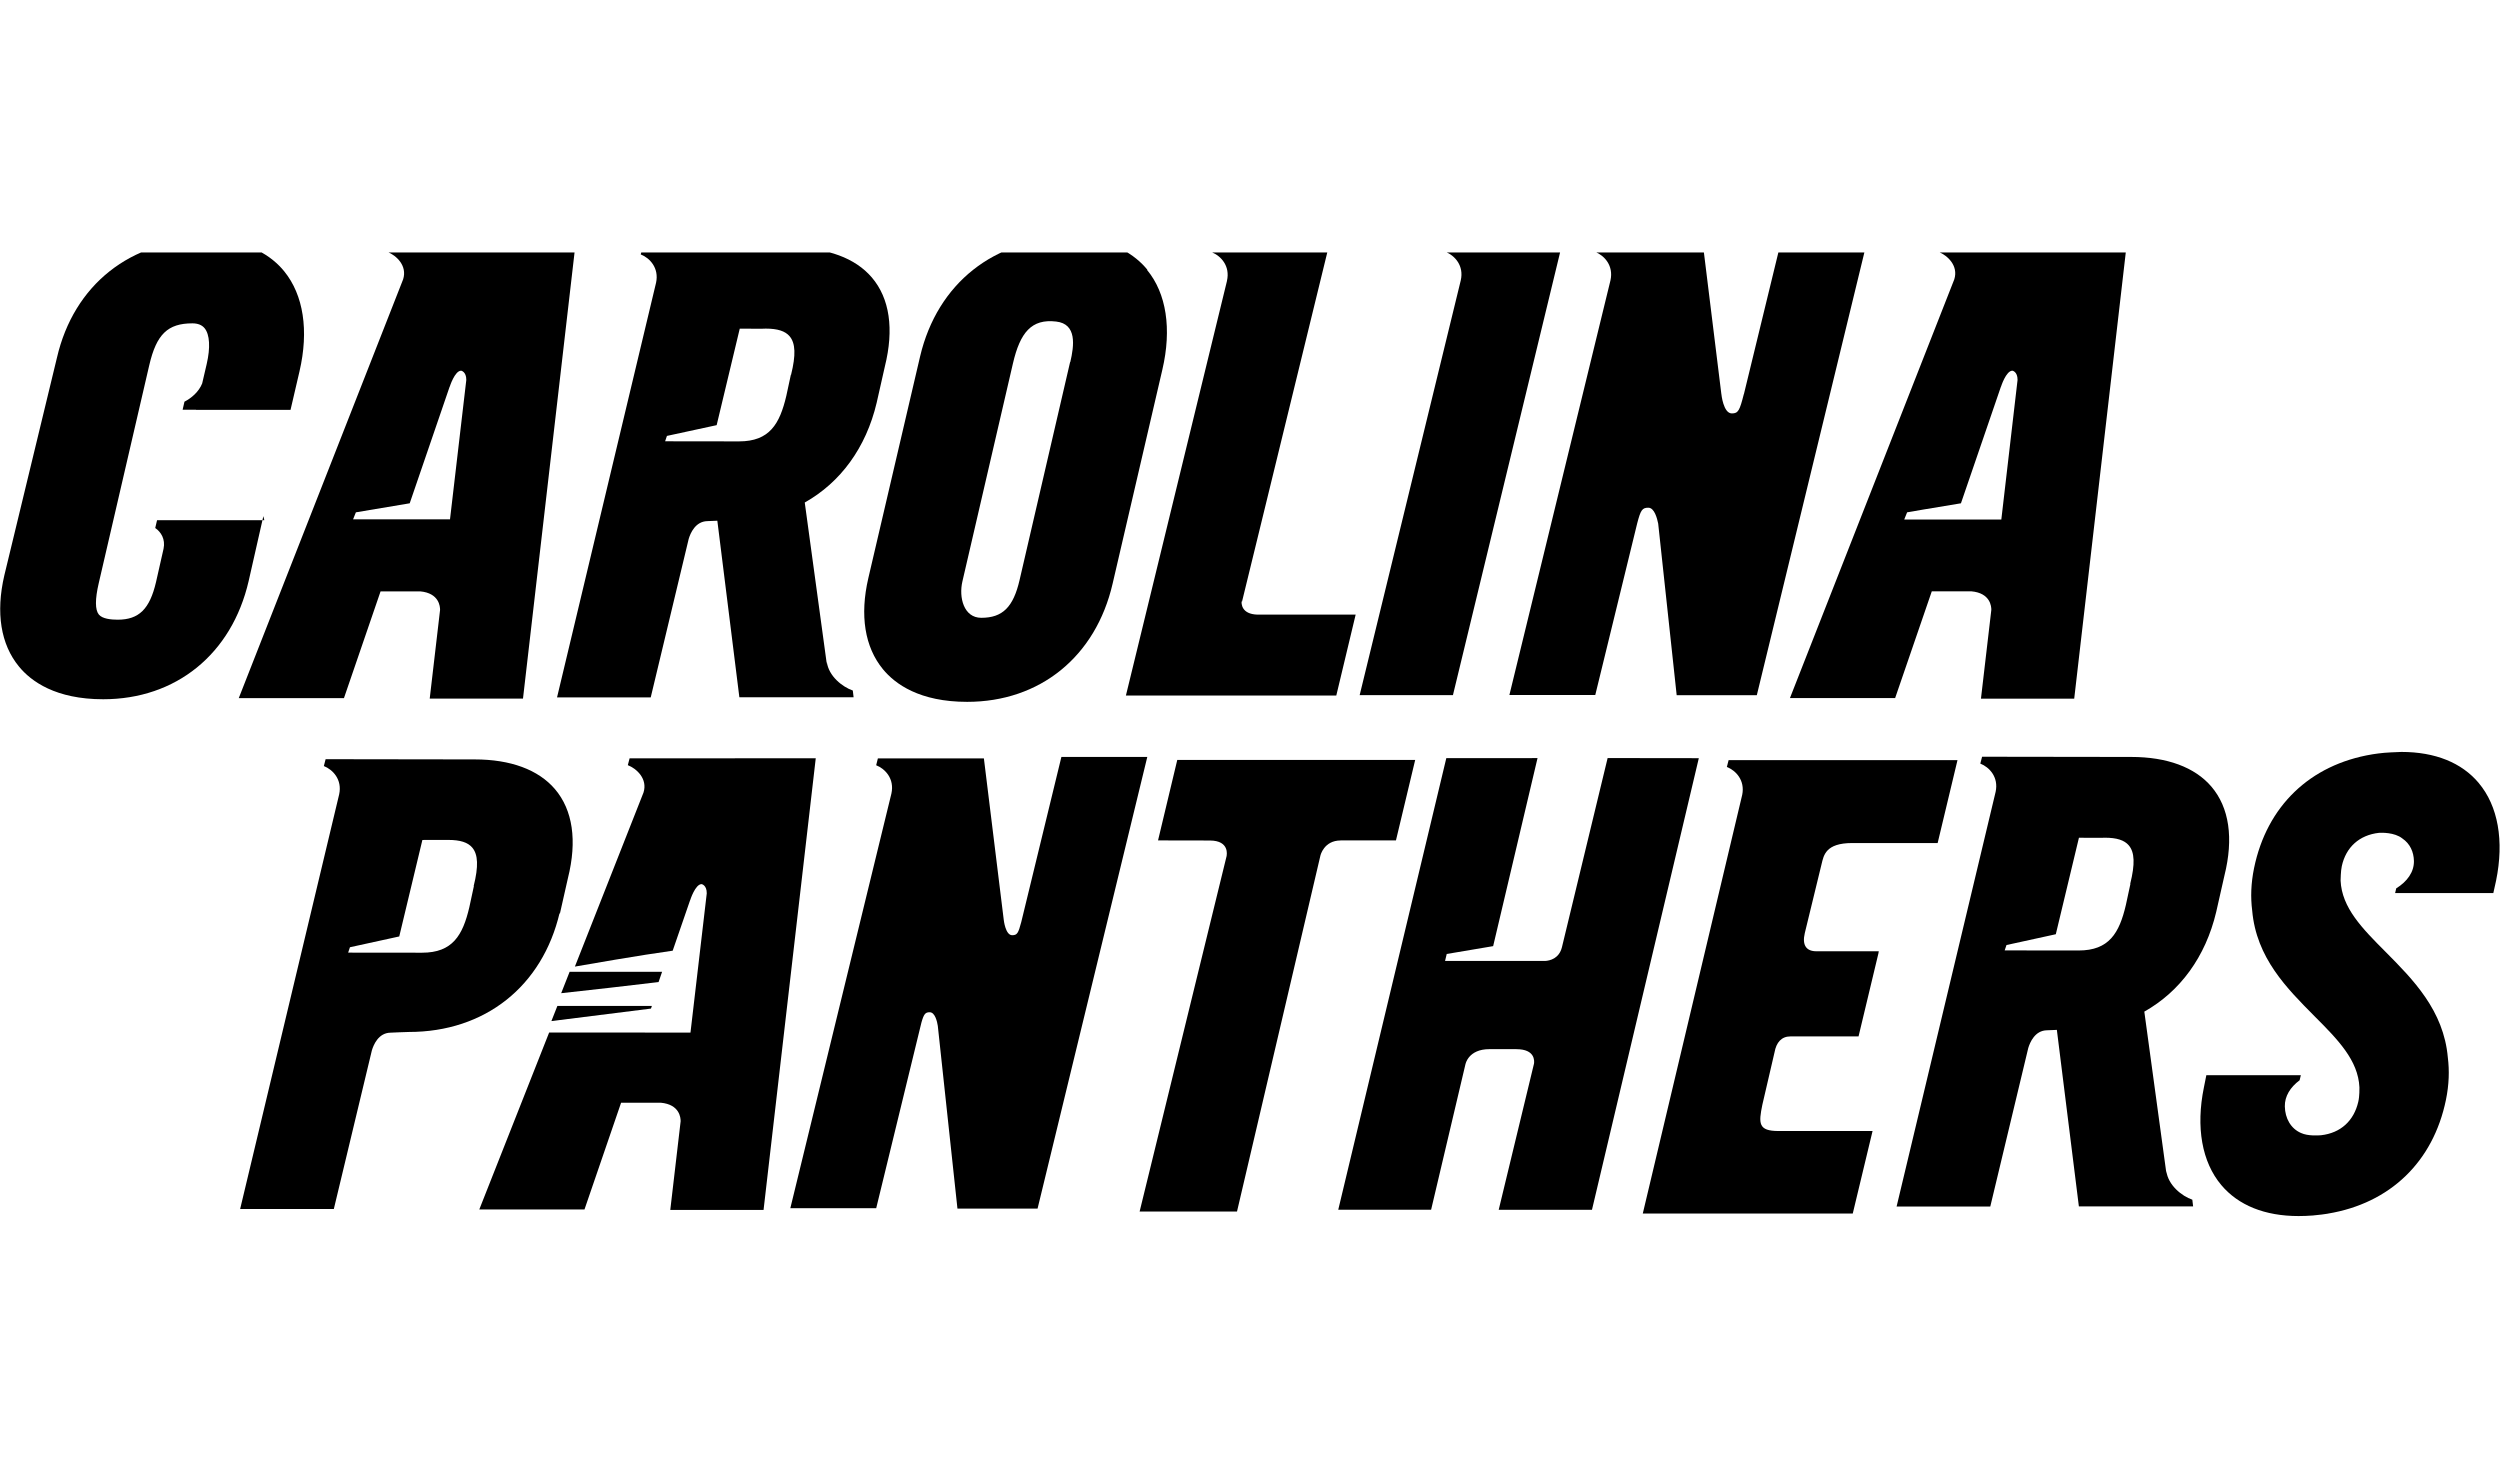
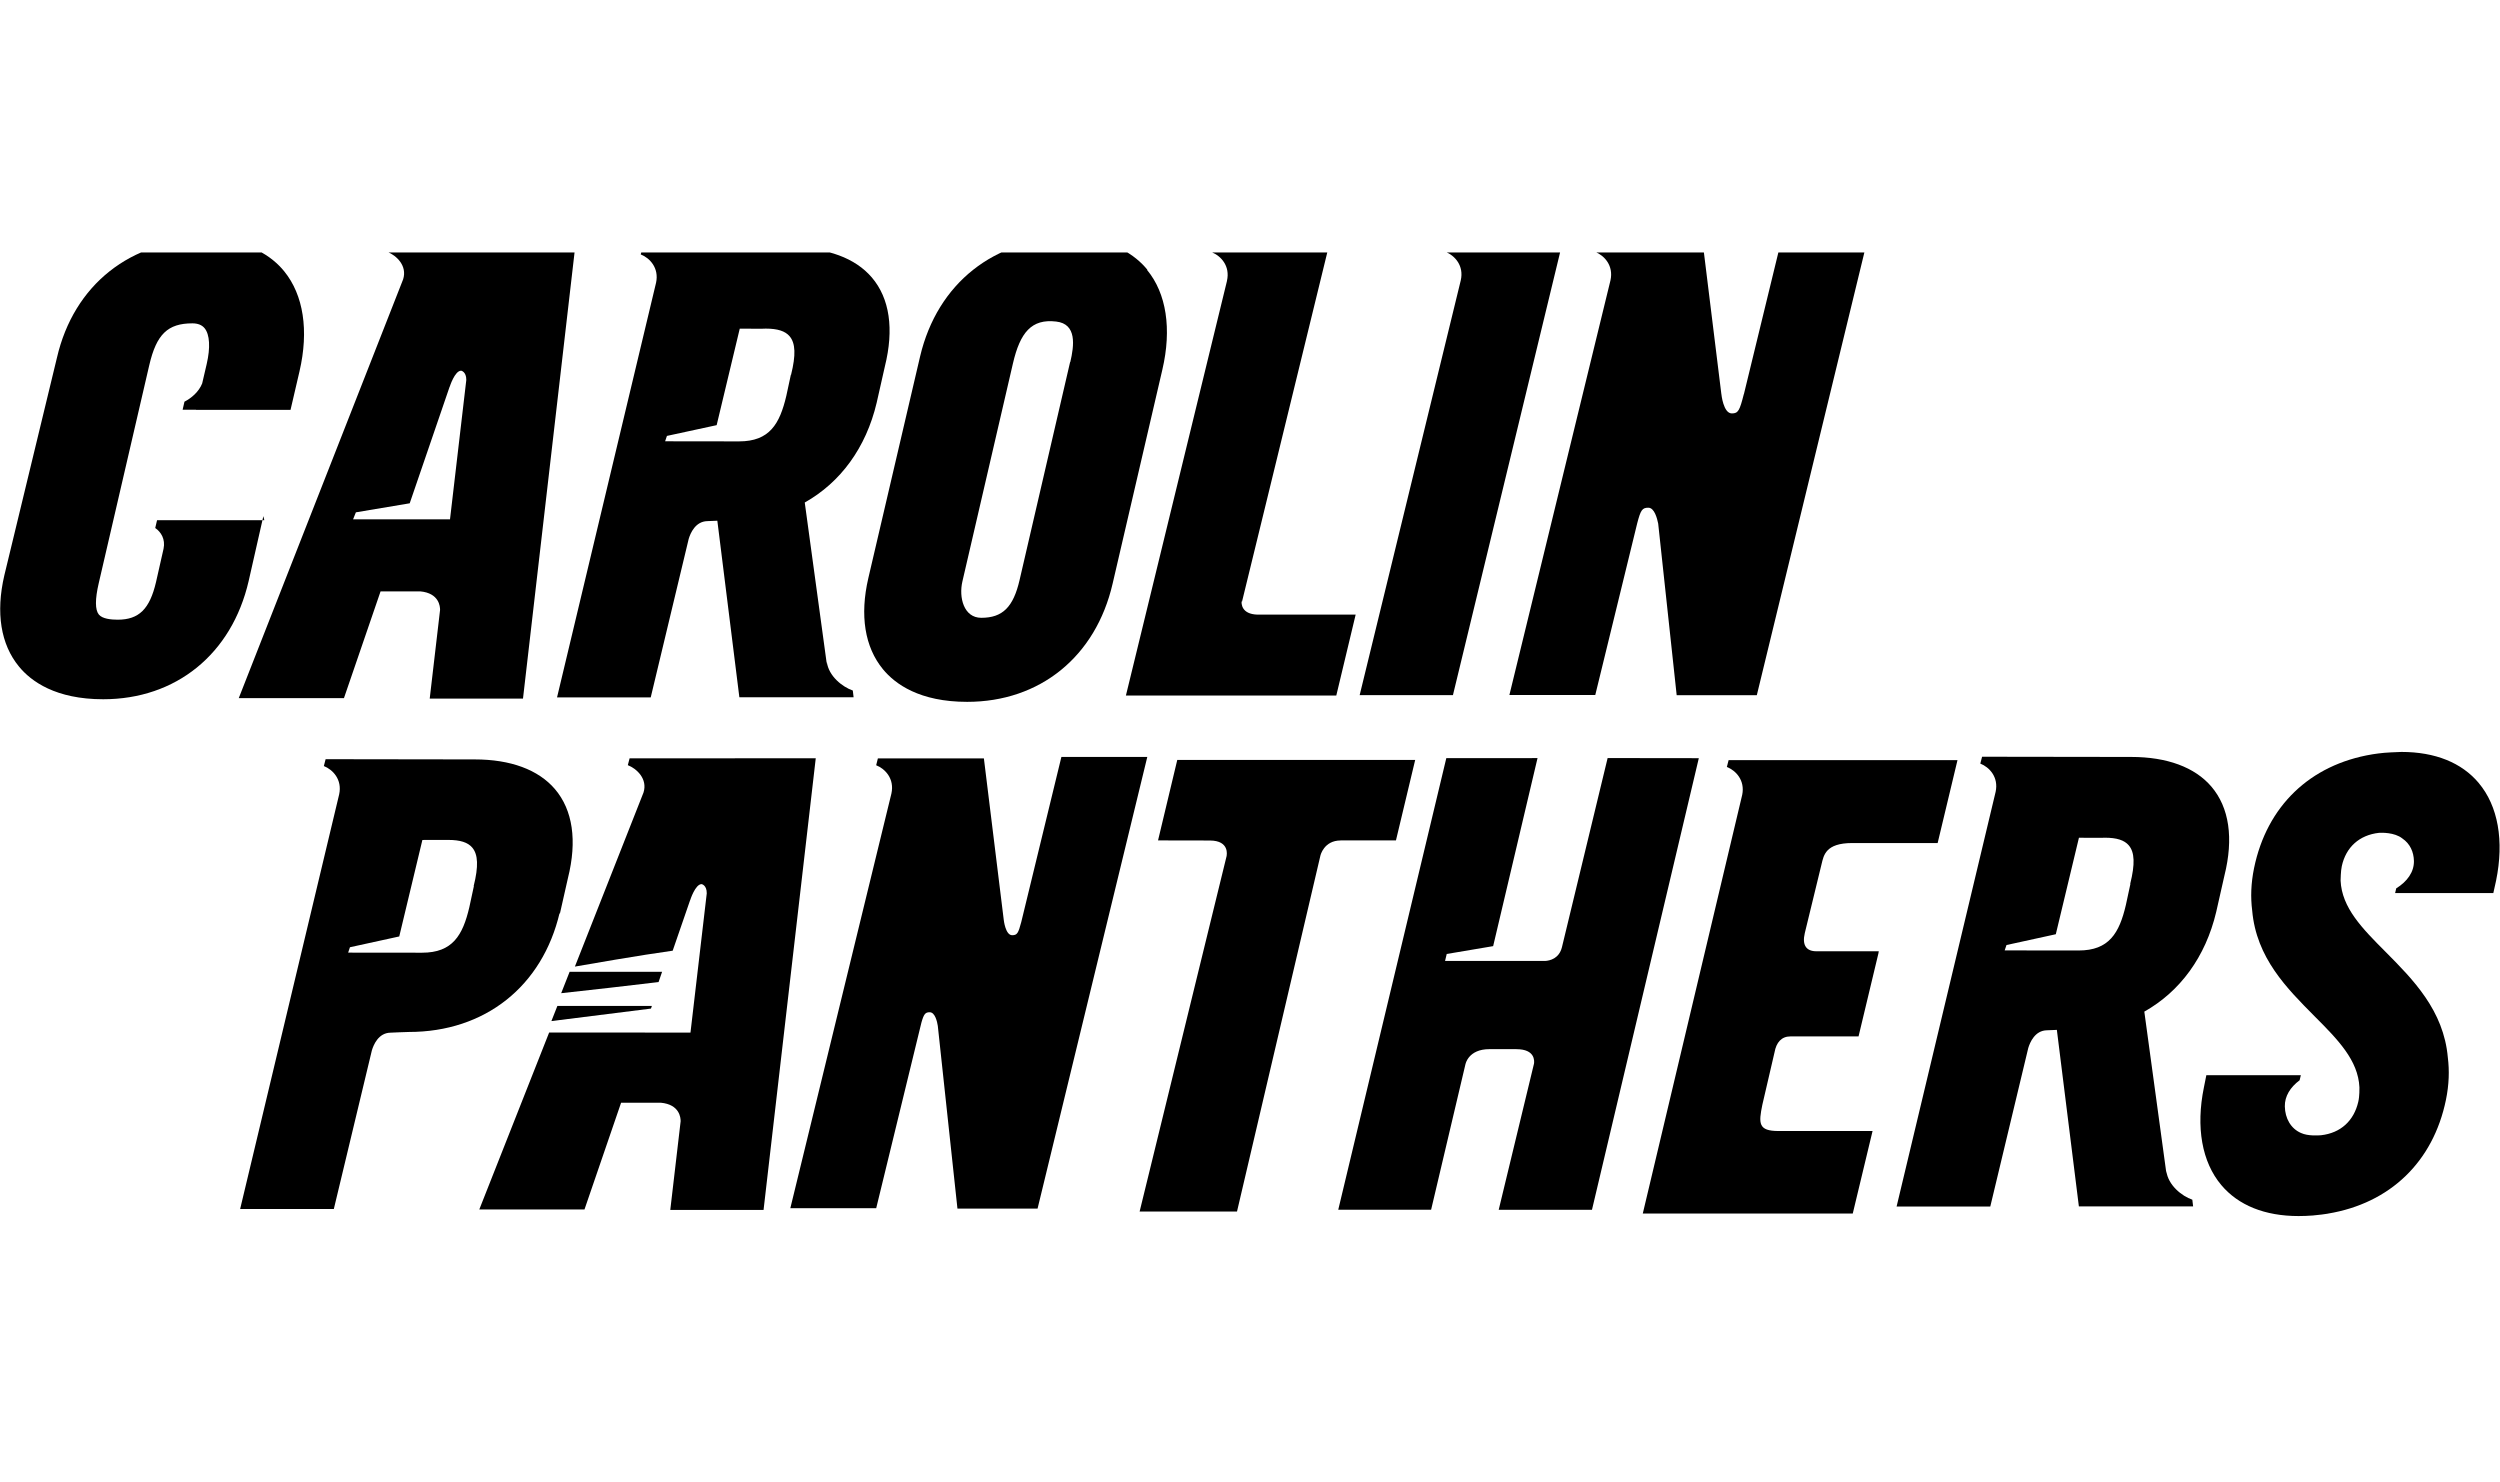
<svg xmlns="http://www.w3.org/2000/svg" width="604" height="358" viewBox="0 0 604 358" fill="none">
  <g clip-path="url(#clip0_1902_1051)">
    <path d="M135.236 220.899L137.211 212.16C139.475 203.114 138.383 195.694 134.064 190.635C130.054 185.953 123.343 183.474 114.706 183.474C114.312 183.474 78.669 183.421 78.669 183.421L78.242 185.078C80.416 185.936 82.709 188.351 81.945 191.902L58.02 292.087H80.654L89.837 253.799C90.245 252.42 91.436 249.553 94.325 249.494C94.908 249.475 98.077 249.323 98.792 249.323C117.158 249.323 131.056 238.313 135.226 220.458L135.236 220.899ZM114.487 214.095L113.395 219.163C111.807 225.978 109.335 230.174 101.979 230.174L84.109 230.155L84.546 228.855L96.459 226.247L102.048 202.936C102.048 202.936 107.985 202.926 108.312 202.926C111.181 202.926 113.018 203.51 114.09 204.771C115.51 206.438 115.629 209.314 114.442 214.066" fill="black" />
    <path d="M152.113 183.206L151.681 184.862C153.815 185.702 156.516 188.175 155.473 191.469L138.894 233.527C140.979 233.157 155.175 230.69 162.522 229.688L166.731 217.487L166.741 217.501C166.741 217.501 167.962 213.603 169.511 213.603C169.511 213.603 170.772 213.821 170.752 215.845L166.82 249.471H155.801L155.806 249.452H132.675L115.798 292.204H141.212L150.058 266.414H159.628C164.234 266.832 164.453 270.104 164.443 270.888L161.941 292.313H184.477L197.085 183.201L152.311 183.211" fill="black" />
    <path d="M133.25 246.689C139.475 245.917 149.631 244.656 157.275 243.674L157.494 243.038H134.66L133.221 246.688" fill="black" />
    <path d="M160.055 234.786H137.619L135.583 239.954C142.096 239.238 151.666 238.179 159.112 237.266L159.962 234.786" fill="black" />
    <path d="M256.352 183.206L246.732 222.784C246.025 225.472 245.74 225.948 244.538 225.948C242.89 225.948 242.503 222.208 242.503 222.208V222.218L237.708 183.235H212.095L211.682 184.882C213.856 185.736 216.149 188.155 215.365 191.716L190.943 291.901H211.692L222.612 247.066C223.201 244.963 223.571 244.557 224.618 244.557C225.918 244.557 226.424 246.878 226.573 247.85L231.319 291.991H250.677L277.184 182.878H256.435" fill="black" />
    <path d="M323.859 203.044H337.261L341.907 183.603H284.427L279.781 203.044L292.29 203.068C297.174 203.068 296.35 206.728 296.35 206.728L296.378 206.705L275.332 292.705H298.86L319.013 206.705C319.013 206.705 319.834 203.054 323.917 203.054L323.912 203.049" fill="black" />
    <path d="M453.91 229.826H438.82C436.447 229.826 435.335 228.408 436.04 225.432L440.091 208.768C440.603 206.675 441.036 203.679 447.487 203.679H468.136L472.931 183.642H417.635L417.208 185.299C419.372 186.143 421.625 188.522 420.921 192.014L396.896 293.191H447.626L452.411 273.253H429.677C424.782 273.253 424.862 271.408 425.785 266.905L428.734 254.208C429.157 251.847 430.421 250.399 432.546 250.399V250.394H449.025L453.82 230.357" fill="black" />
    <path d="M523.402 283.391H523.388L518.067 244.408C526.684 239.557 532.859 231.215 535.44 220.304L537.416 211.565C539.679 202.519 538.587 195.099 534.269 190.04C530.268 185.358 523.547 182.878 514.91 182.878C514.531 182.878 478.873 182.826 478.873 182.826L478.441 184.483C480.625 185.341 482.909 187.756 482.144 191.307L458.219 291.492H480.854L490.027 253.204C490.445 251.815 491.645 248.978 494.514 248.919C494.831 248.909 495.904 248.862 496.936 248.819L502.257 291.472H529.856L529.666 289.846C527.145 288.983 523.829 286.374 523.382 282.912L523.402 283.391ZM514.706 213.559L513.614 218.628C512.025 225.442 509.553 229.638 502.197 229.638L484.327 229.619L484.769 228.32L496.682 225.711L502.271 202.4L507.583 202.419C507.887 202.4 508.209 202.391 508.532 202.391C511.401 202.391 513.237 202.974 514.31 204.236C515.739 205.902 515.848 208.779 514.661 213.53" fill="black" />
-     <path d="M598.852 189.157C594.732 184.257 588.329 181.668 580.188 181.668H580.174C579.062 181.668 576.064 181.877 576.064 181.877C575.031 181.981 574.108 182.085 573.225 182.233L573.073 182.261C558.082 184.761 547.658 194.76 544.581 209.738C543.826 213.428 543.726 216.81 544.125 219.955C545.118 231.461 552.534 238.801 559.215 245.546C564.844 251.181 569.738 256.16 570.036 262.707C570.026 262.958 570.098 264.76 569.756 266.208C568.704 270.761 565.527 273.737 560.771 274.273C560.15 274.315 557.624 274.515 555.937 273.737C553.475 272.686 552.065 270.196 552.015 267.299C551.973 264.849 553.326 262.677 555.589 260.991L555.883 259.771L533.05 259.776L532.466 262.702C530.49 272.343 531.982 280.755 536.665 286.31C540.785 291.21 547.189 293.799 555.329 293.799H555.343C556.455 293.799 557.587 293.751 558.818 293.661C558.956 293.651 559.088 293.632 559.226 293.614L559.449 293.59C560.482 293.5 561.405 293.382 562.289 293.239L562.446 293.205C577.436 290.716 587.86 280.707 590.938 265.729C591.697 262.039 591.792 258.647 591.398 255.512C590.405 244.105 582.999 236.665 576.308 229.92C570.689 224.286 565.785 219.307 565.487 212.76C565.506 212.509 565.506 210.488 565.777 209.268C566.77 204.686 570.016 201.74 574.762 201.214C575.27 201.176 578.504 201.052 580.41 202.573L580.415 202.578C582.272 203.837 583.165 205.841 583.205 208.023C583.248 210.662 581.607 212.963 578.926 214.63L578.66 215.77H602.387L603.051 212.775C605.027 203.133 603.54 194.722 598.852 189.167" fill="black" />
+     <path d="M598.852 189.157C594.732 184.257 588.329 181.668 580.188 181.668C579.062 181.668 576.064 181.877 576.064 181.877C575.031 181.981 574.108 182.085 573.225 182.233L573.073 182.261C558.082 184.761 547.658 194.76 544.581 209.738C543.826 213.428 543.726 216.81 544.125 219.955C545.118 231.461 552.534 238.801 559.215 245.546C564.844 251.181 569.738 256.16 570.036 262.707C570.026 262.958 570.098 264.76 569.756 266.208C568.704 270.761 565.527 273.737 560.771 274.273C560.15 274.315 557.624 274.515 555.937 273.737C553.475 272.686 552.065 270.196 552.015 267.299C551.973 264.849 553.326 262.677 555.589 260.991L555.883 259.771L533.05 259.776L532.466 262.702C530.49 272.343 531.982 280.755 536.665 286.31C540.785 291.21 547.189 293.799 555.329 293.799H555.343C556.455 293.799 557.587 293.751 558.818 293.661C558.956 293.651 559.088 293.632 559.226 293.614L559.449 293.59C560.482 293.5 561.405 293.382 562.289 293.239L562.446 293.205C577.436 290.716 587.86 280.707 590.938 265.729C591.697 262.039 591.792 258.647 591.398 255.512C590.405 244.105 582.999 236.665 576.308 229.92C570.689 224.286 565.785 219.307 565.487 212.76C565.506 212.509 565.506 210.488 565.777 209.268C566.77 204.686 570.016 201.74 574.762 201.214C575.27 201.176 578.504 201.052 580.41 202.573L580.415 202.578C582.272 203.837 583.165 205.841 583.205 208.023C583.248 210.662 581.607 212.963 578.926 214.63L578.66 215.77H602.387L603.051 212.775C605.027 203.133 603.54 194.722 598.852 189.167" fill="black" />
    <path d="M388.388 183.206L377.368 228.835C376.689 231.602 374.44 232.098 373.308 232.168H372.667H372.648H372.653H349.124L349.528 230.481L360.746 228.587L371.467 183.156L349.428 183.166L323.319 292.279H345.755L354.064 257.065L354.069 257.075C354.069 257.075 354.752 253.474 359.827 253.474V253.464H366.389L366.384 253.483C370.902 253.483 370.713 256.33 370.614 256.975L362.086 292.288H384.621L410.433 183.175L388.394 183.147" fill="black" />
    <path d="M63.857 125.674H37.946L37.504 127.568C38.894 128.517 40.006 130.256 39.51 132.597L37.703 140.592C36.174 147.159 33.573 149.718 28.421 149.718C26.812 149.718 24.728 149.505 23.884 148.478C22.959 147.347 22.949 144.798 23.851 140.91L36.061 88.238C37.799 80.749 40.529 78.121 46.485 78.121C47.806 78.121 48.788 78.514 49.434 79.301C50.675 80.819 50.863 83.963 49.937 87.951L48.845 92.642C48.033 94.666 46.264 96.174 44.566 97.047L44.121 98.991H47.367L47.357 99.029H70.191L72.355 89.734C74.648 79.855 73.333 71.284 68.652 65.531C65.793 62.03 60.204 57.873 49.79 57.873C31.622 57.873 17.823 68.785 13.753 86.441L1.045 139.013C-1.049 148.04 0.172 155.678 4.58 161.034C7.528 164.635 13.465 168.94 24.931 168.94C42.503 168.94 56.004 158.029 60.075 140.372L63.629 124.7" fill="black" />
    <path d="M94.037 59.215L93.614 60.871C95.748 61.706 98.448 64.184 97.396 67.487L57.686 168.664H83.1L91.946 142.874H101.516C106.132 143.292 106.331 146.584 106.321 147.358L103.819 168.783H126.355L138.963 59.671L94.19 59.676L94.037 59.215ZM108.729 125.476H85.3L85.98 123.779L98.985 121.597L108.634 93.426L108.648 93.445C108.648 93.445 109.869 89.557 111.408 89.557C111.408 89.557 112.669 89.775 112.659 91.789L108.728 125.415" fill="black" />
    <path d="M277.2 65.166C274.35 61.675 268.771 57.528 258.337 57.528C240.269 57.528 226.47 68.44 222.3 86.096L209.792 139.66C207.697 148.667 208.914 156.325 213.316 161.681C216.264 165.272 222.181 169.567 233.667 169.567C251.239 169.567 264.741 158.656 268.811 140.999L280.823 89.32C283.126 79.46 281.806 70.87 277.13 65.216L277.2 65.166ZM258.536 87.485L246.325 140.156C244.806 146.713 242.205 149.262 237.073 149.262C232.853 149.262 231.612 144.352 232.516 140.474L244.727 87.802C246.464 80.323 249.214 76.99 255.151 77.684C260.233 78.244 259.509 83.517 258.585 87.475" fill="black" />
    <path d="M300.033 145.512L321.079 59.314L293.183 59.309L292.76 60.945C294.954 61.813 297.257 64.258 296.433 67.849H296.443L272.021 168.034H322.85L327.526 148.493H303.8C299.888 148.374 299.888 145.805 299.977 145.061" fill="black" />
    <path d="M349.671 59.215L349.244 60.851C351.438 61.719 353.751 64.164 352.917 67.755L328.495 167.94H351.031L377.438 58.828L349.641 58.823" fill="black" />
    <path d="M430.084 59.215L421.328 95.222H421.308C420.296 99.189 419.968 99.884 418.41 99.884C416.345 99.884 415.888 95.222 415.888 95.222L415.883 95.236L411.445 59.229H385.832L385.409 60.866C387.594 61.724 389.877 64.159 389.093 67.72L364.671 167.905H385.419L395.546 126.442C396.39 123.199 396.767 122.663 398.236 122.663C399.705 122.663 400.36 125.232 400.618 126.502L405.086 167.964H424.445L450.951 58.852H430.203" fill="black" />
-     <path d="M468.801 59.214L468.378 60.871C470.502 61.706 473.193 64.184 472.16 67.477L432.45 168.654H457.865L466.72 142.864H476.29C480.897 143.281 481.115 146.554 481.105 147.337L478.603 168.763L478.598 168.796H501.134V168.763L513.742 59.651L468.969 59.656L468.801 59.214ZM460.075 125.475L460.758 123.779C460.758 123.779 467.071 122.678 473.763 121.597L483.422 93.426L483.432 93.445C483.432 93.445 484.653 89.557 486.202 89.557C486.202 89.557 487.453 89.775 487.443 91.788L483.521 125.514H460.092" fill="black" />
    <path d="M199.765 160.392H199.75L194.429 121.409C203.046 116.558 209.221 108.216 211.802 97.305L213.778 88.556C216.032 79.51 214.949 72.09 210.631 67.031C206.63 62.349 199.909 59.869 191.272 59.869C190.893 59.869 155.235 59.812 155.235 59.812L154.803 61.469C156.987 62.327 159.271 64.752 158.506 68.303L134.581 168.488H157.216L166.389 130.2C166.802 128.811 168.007 125.974 170.886 125.905C171.204 125.895 172.276 125.848 173.308 125.806L178.63 168.459H206.228L206.038 166.832C203.517 165.959 200.201 163.36 199.754 159.898L199.765 160.392ZM191.068 90.56L189.976 95.628C188.378 102.443 185.916 106.639 178.559 106.639L160.69 106.615L161.132 105.316L173.144 102.717L178.723 79.406L184.044 79.421C184.348 79.406 184.662 79.392 184.998 79.392C187.867 79.392 189.694 79.981 190.766 81.237C192.196 82.914 192.305 85.78 191.123 90.542" fill="black" />
  </g>
  <defs>
    <clipPath id="clip0_1902_1051">
      <rect width="604" height="236" fill="white" transform="translate(0 61)" />
    </clipPath>
  </defs>
</svg>